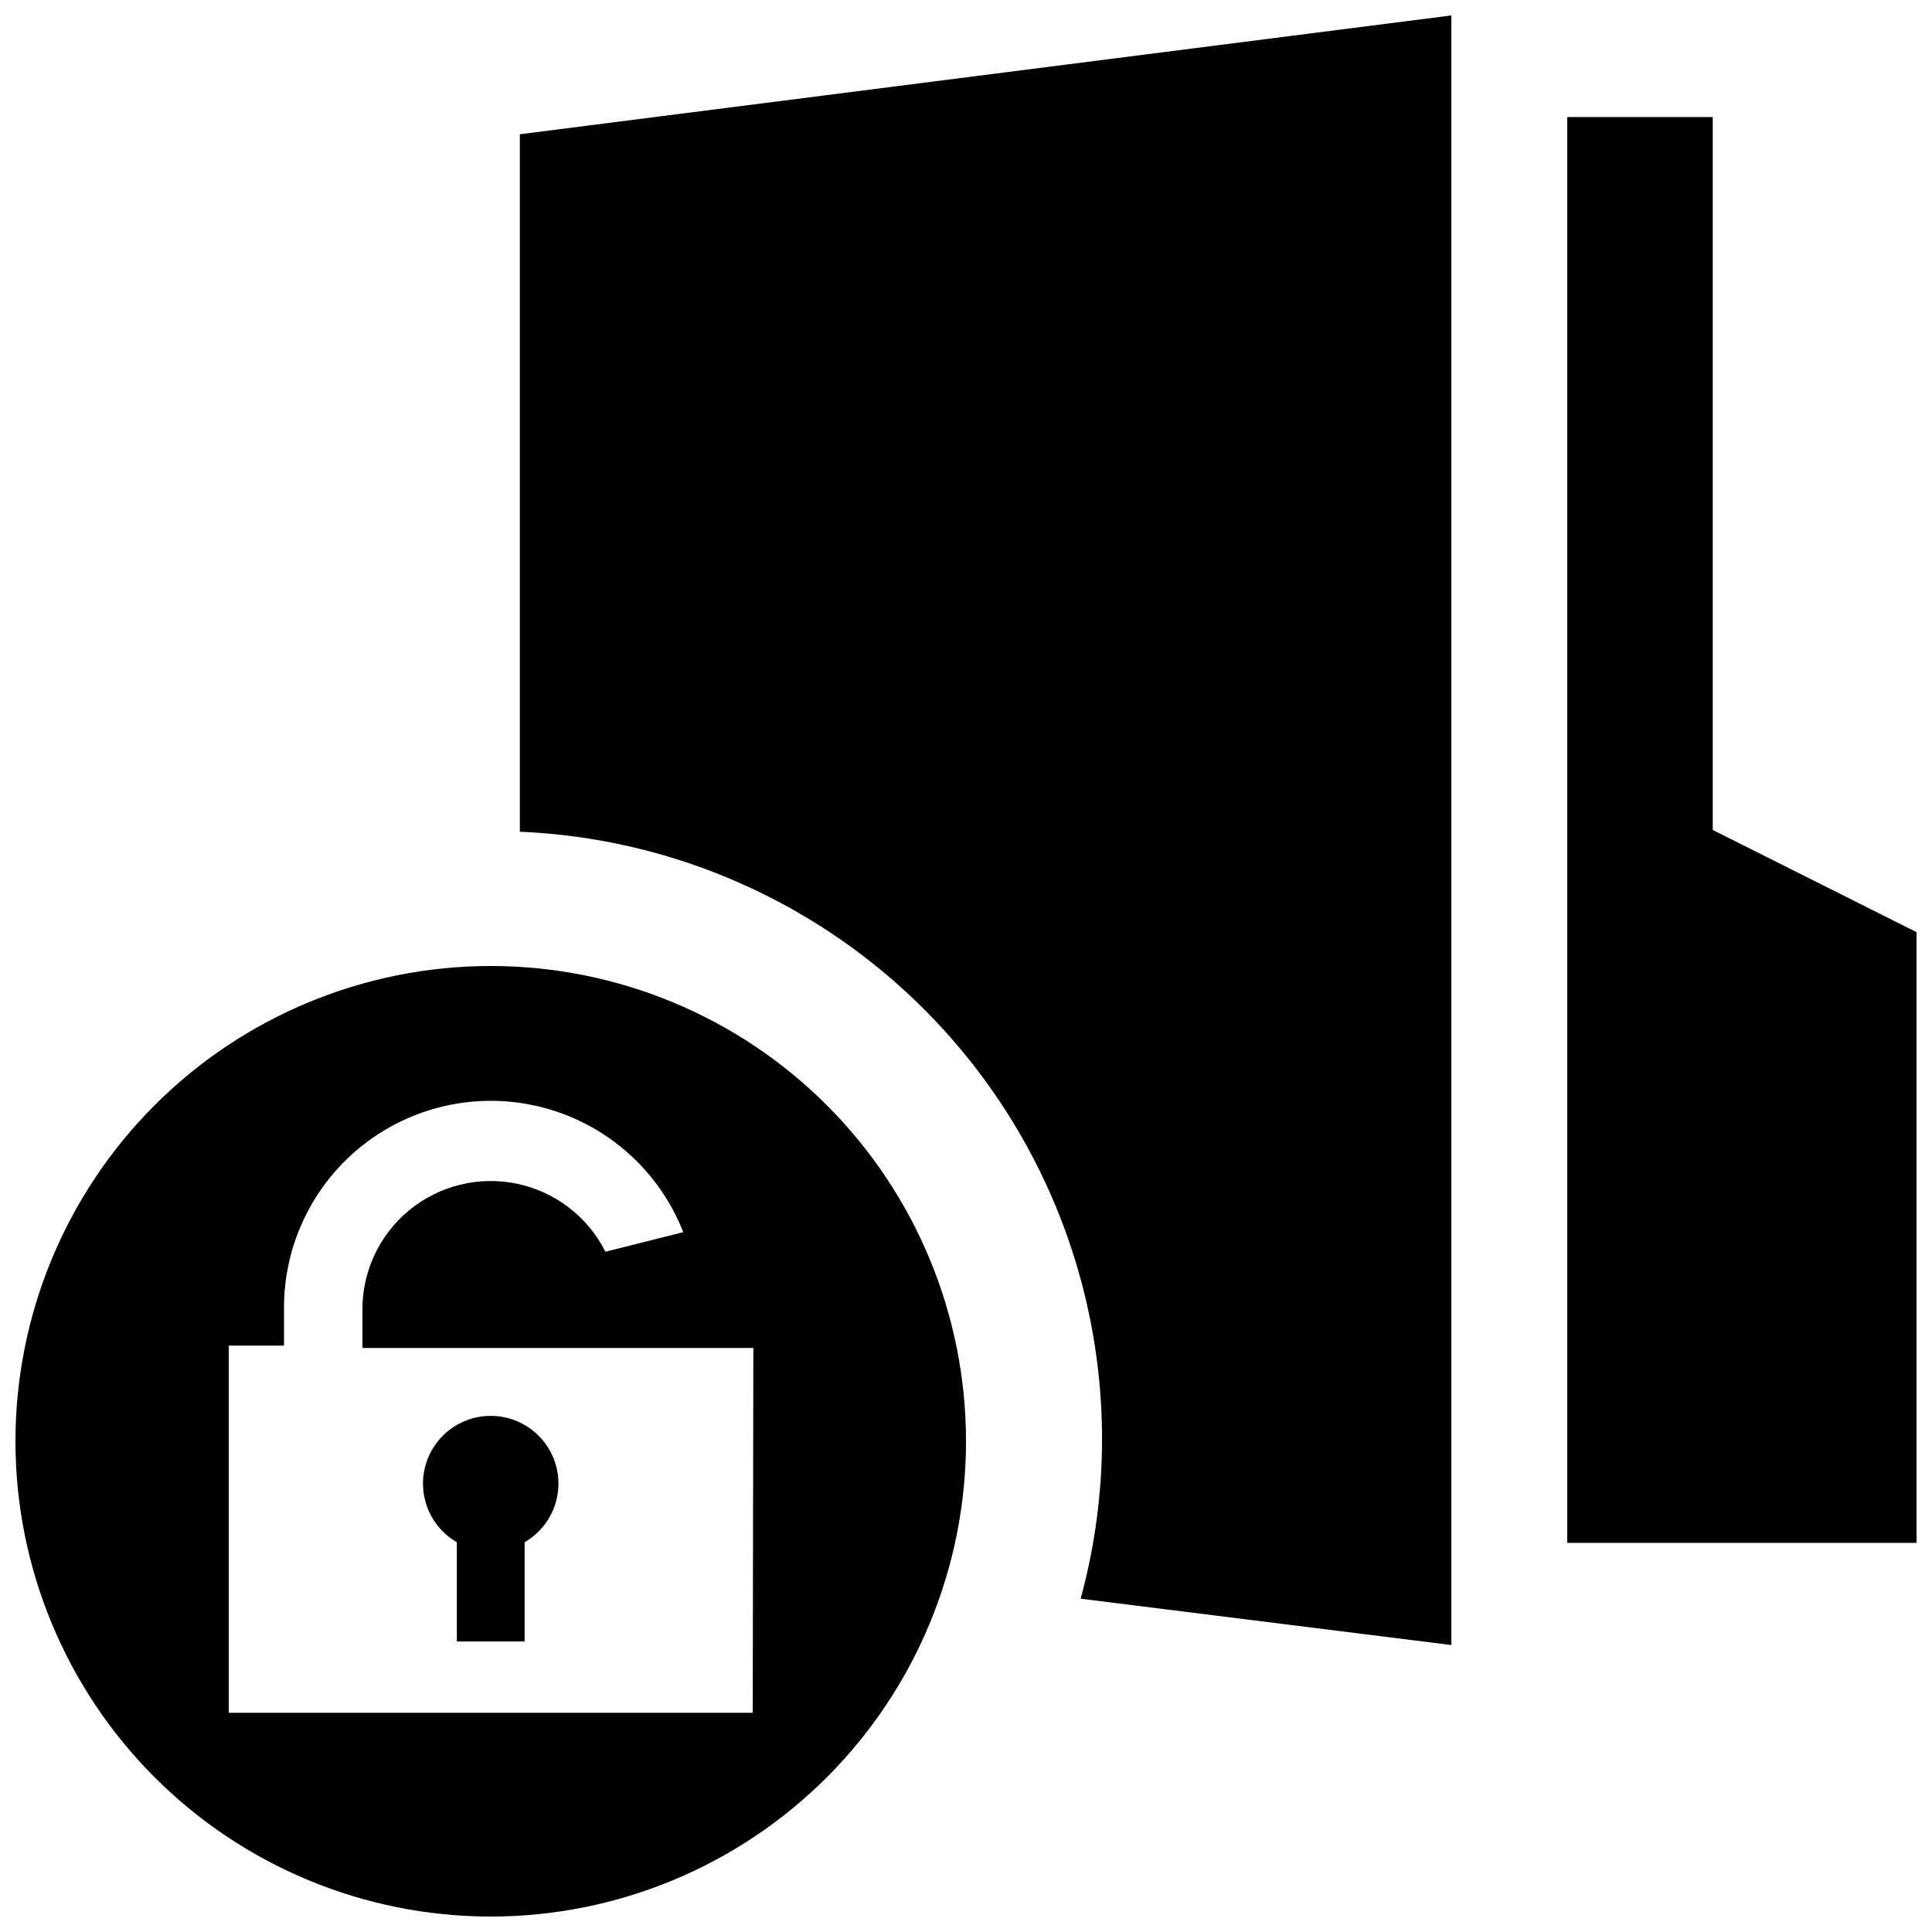
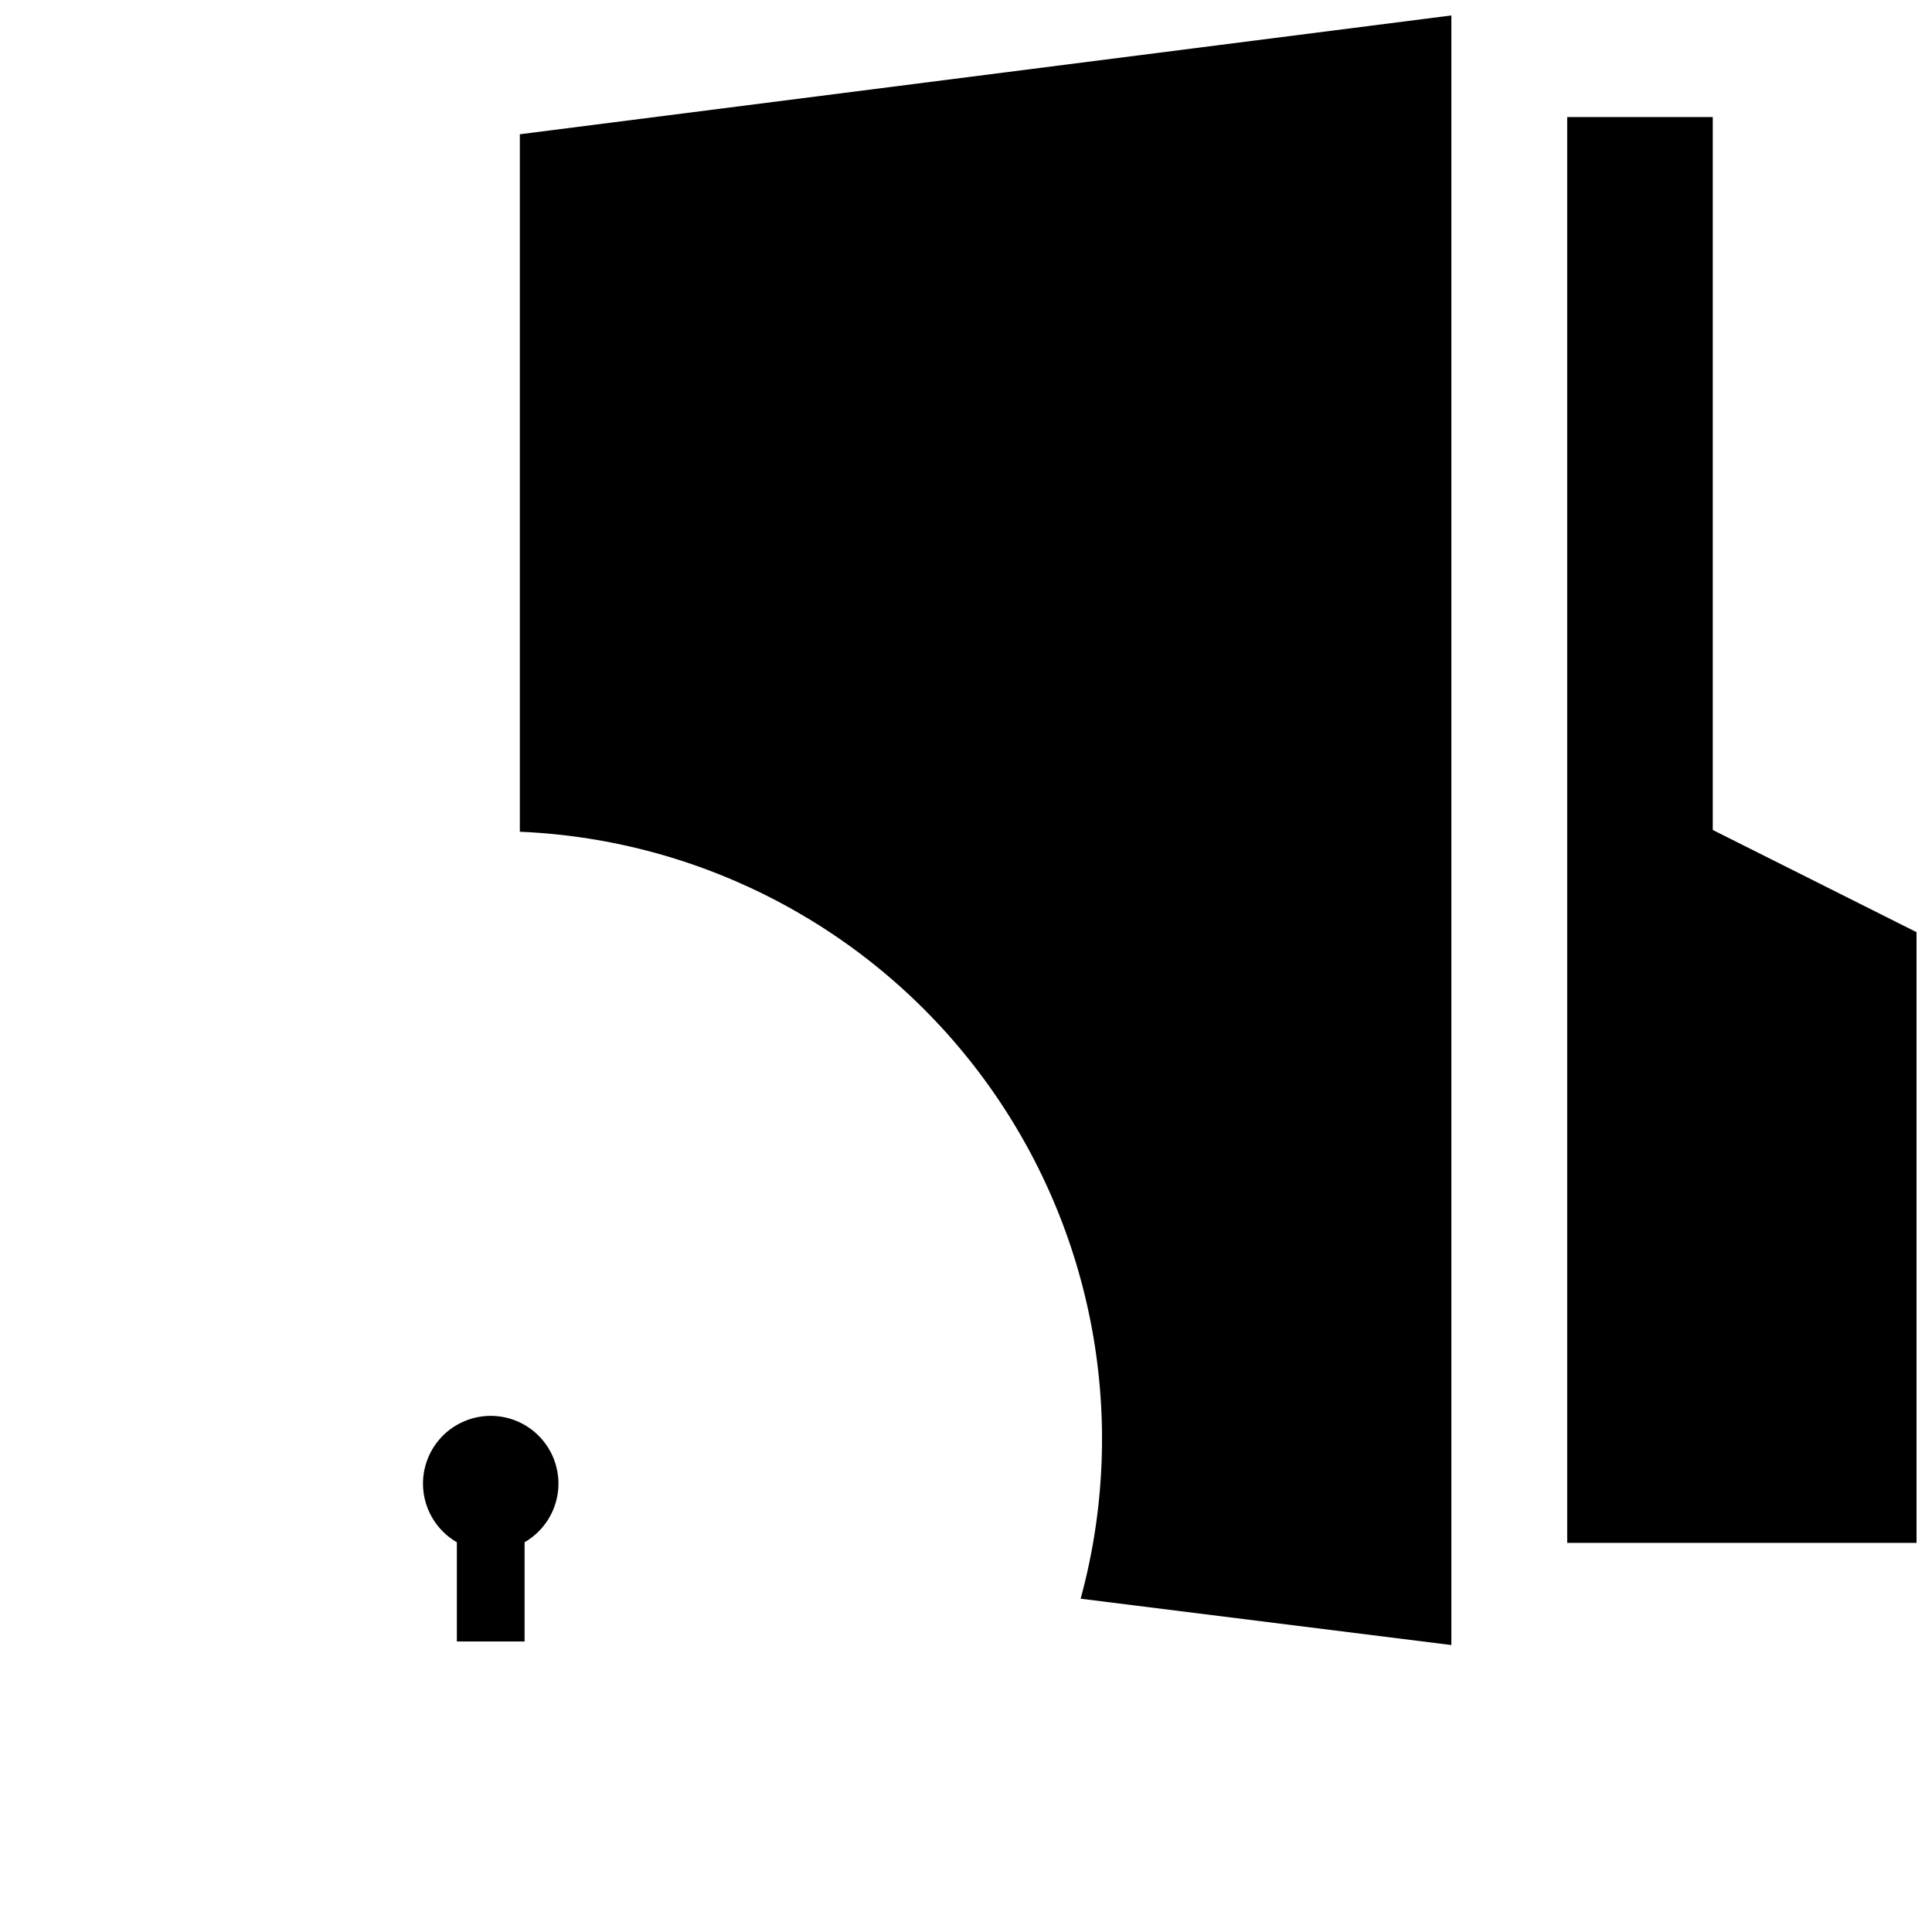
<svg xmlns="http://www.w3.org/2000/svg" width="800px" height="800px" version="1.1" viewBox="144 144 512 512">
  <defs>
    <clipPath id="c">
-       <path d="m148.09 400h251.91v251.9h-251.91z" />
-     </clipPath>
+       </clipPath>
    <clipPath id="b">
      <path d="m559 175h92.902v378h-92.902z" />
    </clipPath>
    <clipPath id="a">
      <path d="m281 148.09h248v431.91h-248z" />
    </clipPath>
  </defs>
  <path d="m265.07 552.71v26.293h17.949v-26.293c4.594-2.652 7.781-7.203 8.703-12.426 0.922-5.227-0.516-10.59-3.926-14.652-3.41-4.066-8.445-6.414-13.75-6.414s-10.34 2.348-13.75 6.414c-3.41 4.062-4.848 9.426-3.926 14.652 0.922 5.223 4.106 9.773 8.699 12.426z" />
  <g clip-path="url(#c)">
    <path d="m274.05 400c-33.406 0-65.441 13.27-89.062 36.891-23.621 23.617-36.891 55.656-36.891 89.059 0 33.406 13.27 65.441 36.891 89.062 23.621 23.621 55.656 36.891 89.062 36.891 33.402 0 65.441-13.27 89.062-36.891 23.621-23.621 36.891-55.656 36.891-89.062 0-33.402-13.27-65.441-36.891-89.059-23.621-23.621-55.66-36.891-89.062-36.891zm69.43 197.9h-138.86v-97.301h14.641v-9.762h0.004c-0.102-17.191 7.875-33.434 21.543-43.867s31.441-13.844 48-9.215c16.559 4.629 29.98 16.766 36.258 32.773l-20.625 5.195c-4.641-9.238-13.234-15.863-23.348-18.008-10.117-2.141-20.656 0.438-28.641 7.004-7.988 6.566-12.551 16.41-12.406 26.75v9.762h103.6z" />
  </g>
  <g clip-path="url(#b)">
    <path d="m597.9 363.95v-188.93h-38.574v377.86h92.574v-161.85z" />
  </g>
  <g clip-path="url(#a)">
    <path d="m281.76 179.58v184.84c48.957 2.059 94.312 26.297 123.24 65.852 28.922 39.555 38.266 90.125 25.383 137.4l98.242 12.281 0.004-431.86z" />
  </g>
</svg>